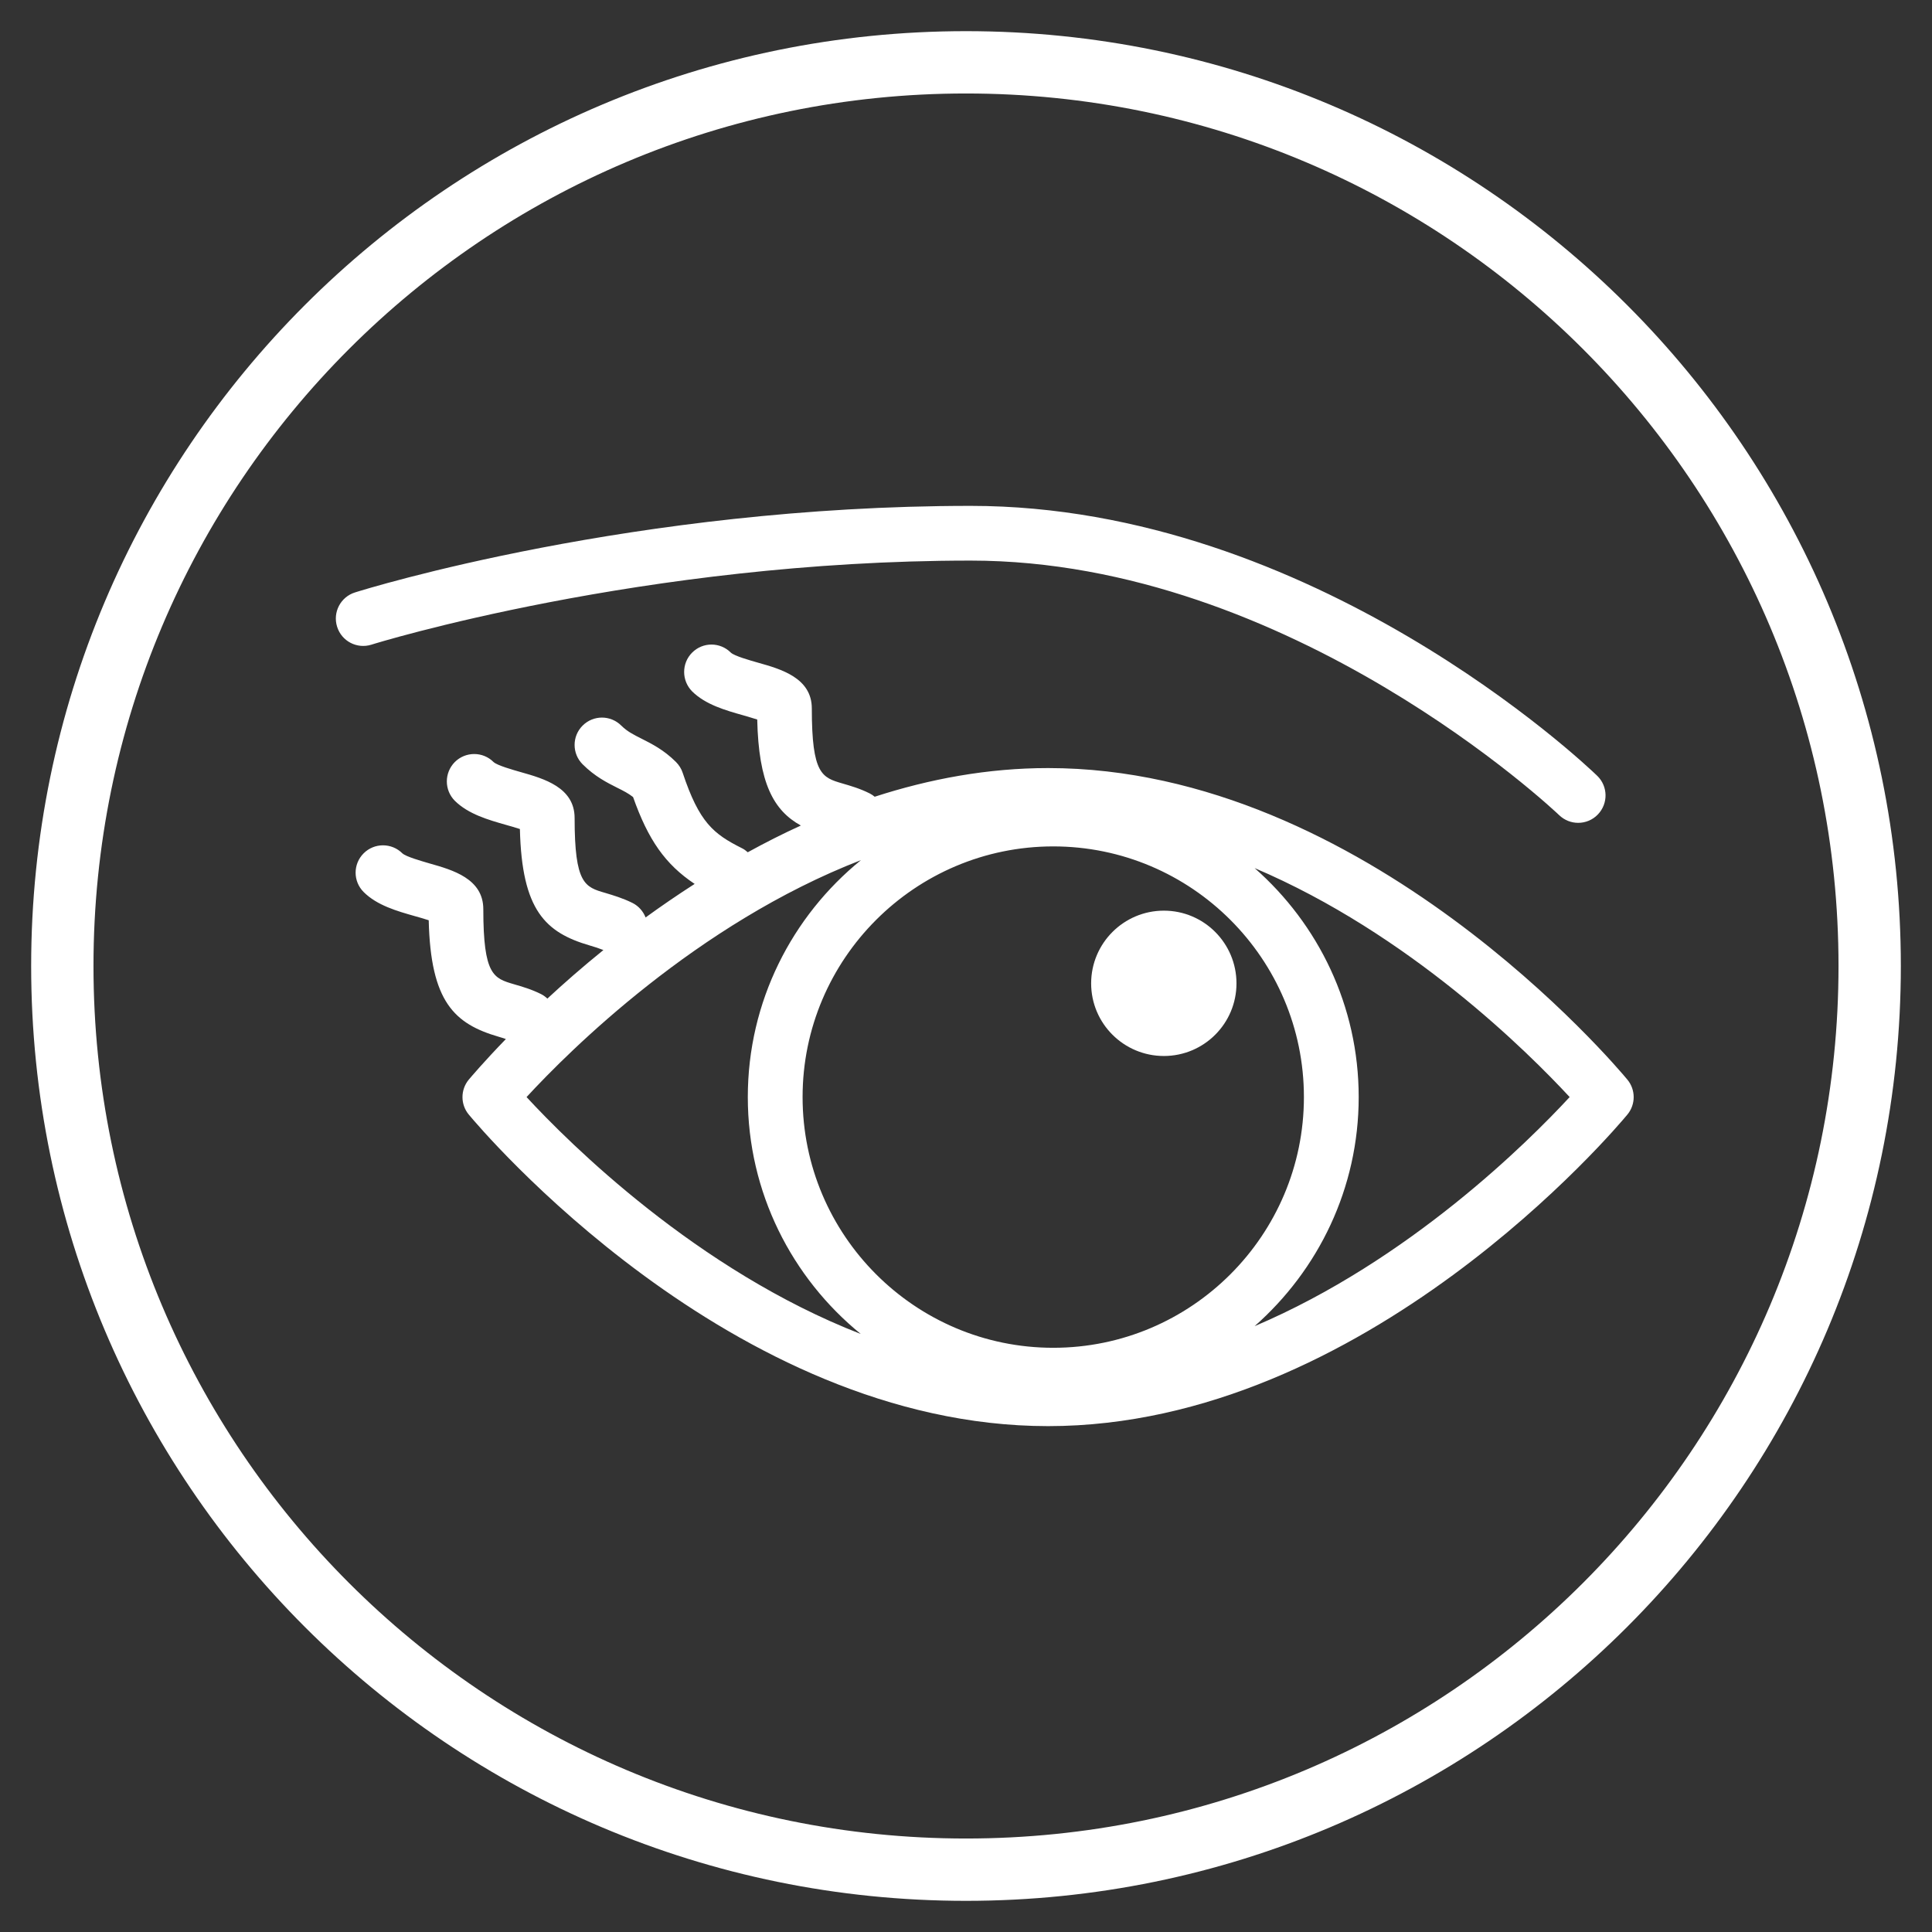
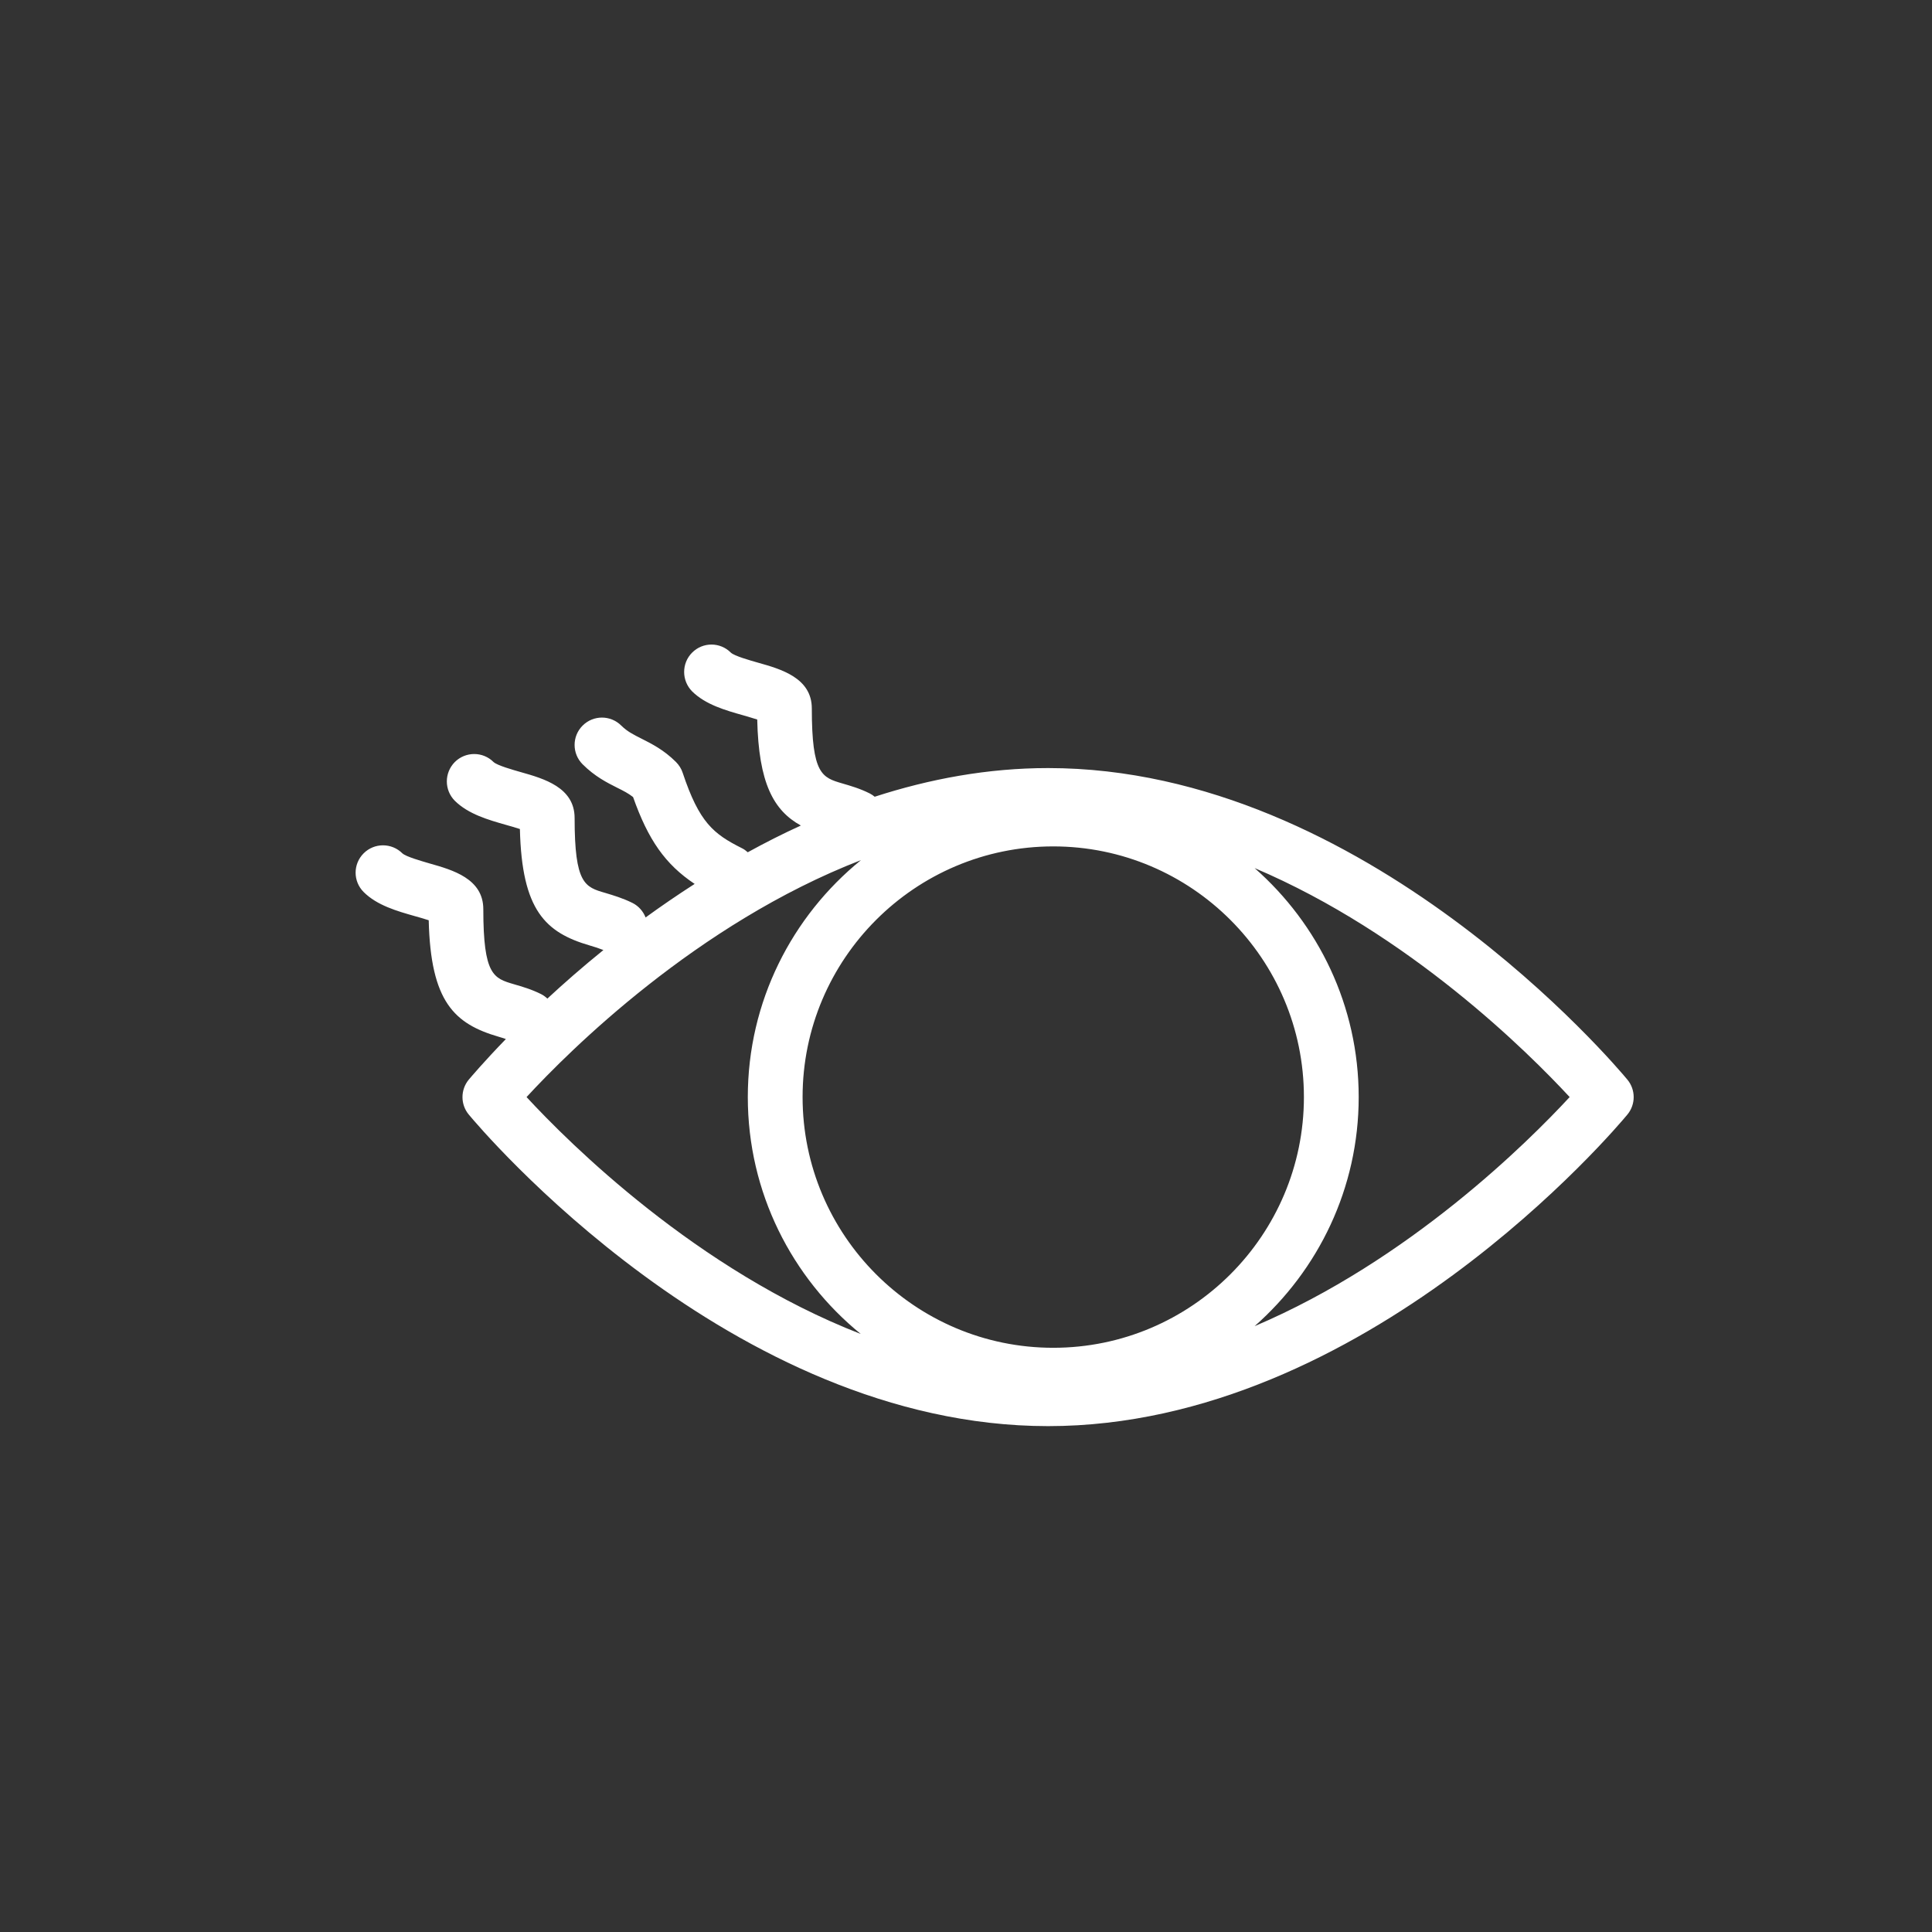
<svg xmlns="http://www.w3.org/2000/svg" width="31px" height="31px" viewBox="0 0 31 31" version="1.1">
  <rect x="0" y="0" width="31" height="31" fill="#333333" stroke="none" />
  <title>Group 9</title>
  <g id="Page-1" stroke="none" stroke-width="1" fill="none" fill-rule="evenodd">
    <g id="ZAZA" transform="translate(-754, -715)">
      <g id="Group-10" transform="translate(0, 429)">
        <g id="Group" transform="translate(348, 219)">
          <g id="Group-60" transform="translate(398, 59)">
            <g id="Group-9" transform="translate(9, 9)">
-               <path d="M18.84,14.779 C18.84,15.422 18.319,15.944 17.675,15.944 C17.031,15.944 16.508,15.422 16.508,14.779 C16.508,14.135 17.031,13.612 17.675,13.612 C18.319,13.612 18.84,14.135 18.84,14.779" id="Fill-1" fill="#FFFFFF" />
-               <path d="M24.323,12.203 C24.213,12.203 24.104,12.162 24.018,12.08 C23.976,12.039 19.713,7.995 14.575,7.995 C9.32,7.995 5.002,9.329 4.96,9.344 C4.727,9.417 4.481,9.288 4.409,9.056 C4.336,8.825 4.465,8.578 4.696,8.506 C4.877,8.448 9.186,7.117 14.575,7.117 C20.072,7.117 24.445,11.27 24.628,11.448 C24.802,11.616 24.807,11.893 24.639,12.068 C24.553,12.158 24.438,12.203 24.323,12.203" id="Fill-3" fill="#FFFFFF" />
              <path d="M19.131,20.279 C20.153,19.379 20.801,18.067 20.801,16.603 C20.801,15.14 20.153,13.827 19.131,12.929 C21.612,13.983 23.524,15.888 24.186,16.603 C23.524,17.319 21.612,19.225 19.131,20.279 M7.449,16.603 C8.136,15.858 10.181,13.821 12.815,12.801 C11.709,13.7 10.999,15.07 10.999,16.603 C10.999,18.136 11.707,19.504 12.811,20.404 C10.182,19.382 8.136,17.347 7.449,16.603 M15.9,20.626 C13.682,20.626 11.878,18.821 11.878,16.603 C11.878,14.386 13.682,12.581 15.9,12.581 C18.118,12.581 19.922,14.386 19.922,16.603 C19.922,18.821 18.118,20.626 15.9,20.626 M25.112,16.323 C24.943,16.119 20.912,11.324 15.818,11.324 C14.845,11.324 13.911,11.5 13.035,11.784 C13.01,11.764 12.985,11.746 12.955,11.731 C12.797,11.652 12.65,11.61 12.52,11.572 C12.191,11.476 12.026,11.427 12.026,10.367 C12.026,9.877 11.529,9.736 11.167,9.634 C11.033,9.596 10.785,9.526 10.727,9.472 C10.555,9.299 10.277,9.299 10.105,9.472 C9.935,9.643 9.935,9.92 10.105,10.093 C10.321,10.307 10.643,10.398 10.927,10.478 C10.994,10.498 11.082,10.523 11.15,10.545 C11.173,11.564 11.41,12.003 11.85,12.246 C11.558,12.379 11.273,12.524 10.998,12.675 C10.97,12.65 10.94,12.627 10.905,12.61 C10.448,12.381 10.22,12.198 9.954,11.4 C9.933,11.335 9.896,11.277 9.847,11.227 C9.651,11.031 9.453,10.933 9.295,10.853 C9.162,10.786 9.066,10.738 8.969,10.643 C8.797,10.471 8.52,10.471 8.348,10.643 C8.177,10.814 8.177,11.092 8.348,11.263 C8.545,11.46 8.743,11.559 8.902,11.639 C9.003,11.689 9.083,11.73 9.158,11.789 C9.401,12.477 9.675,12.869 10.146,13.183 C9.872,13.359 9.608,13.54 9.359,13.721 C9.32,13.623 9.249,13.539 9.148,13.488 C8.99,13.41 8.843,13.367 8.714,13.328 C8.385,13.233 8.22,13.184 8.22,12.125 C8.22,11.633 7.723,11.493 7.36,11.39 C7.227,11.352 6.978,11.282 6.919,11.227 C6.748,11.056 6.47,11.056 6.298,11.227 C6.127,11.4 6.127,11.677 6.298,11.849 C6.515,12.064 6.836,12.155 7.12,12.236 C7.187,12.255 7.275,12.28 7.342,12.302 C7.373,13.61 7.752,13.964 8.467,14.172 C8.543,14.194 8.614,14.217 8.682,14.244 C8.347,14.515 8.047,14.778 7.783,15.023 C7.754,14.996 7.721,14.971 7.684,14.952 C7.526,14.873 7.379,14.831 7.248,14.793 C6.921,14.697 6.755,14.649 6.755,13.588 C6.755,13.097 6.258,12.958 5.895,12.855 C5.762,12.816 5.514,12.746 5.456,12.692 C5.284,12.521 5.006,12.521 4.835,12.692 C4.663,12.864 4.663,13.141 4.835,13.313 C5.05,13.528 5.372,13.619 5.657,13.7 C5.723,13.718 5.811,13.744 5.879,13.766 C5.91,15.073 6.288,15.428 7.004,15.636 C7.042,15.648 7.08,15.658 7.117,15.672 C6.767,16.033 6.558,16.281 6.522,16.323 C6.387,16.486 6.387,16.722 6.522,16.884 C6.692,17.089 10.723,21.883 15.818,21.883 C20.912,21.883 24.943,17.089 25.112,16.884 C25.247,16.722 25.247,16.486 25.112,16.323" id="Fill-5" fill="#FFFFFF" />
-               <path d="M29,14.5 C29,22.509 22.508,29 14.5,29 C6.491,29 0,22.509 0,14.5 C0,6.492 6.491,0 14.5,0 C22.508,0 29,6.492 29,14.5 Z" id="Stroke-7" stroke="#FFFFFF" />
            </g>
          </g>
        </g>
      </g>
    </g>
  </g>
</svg>